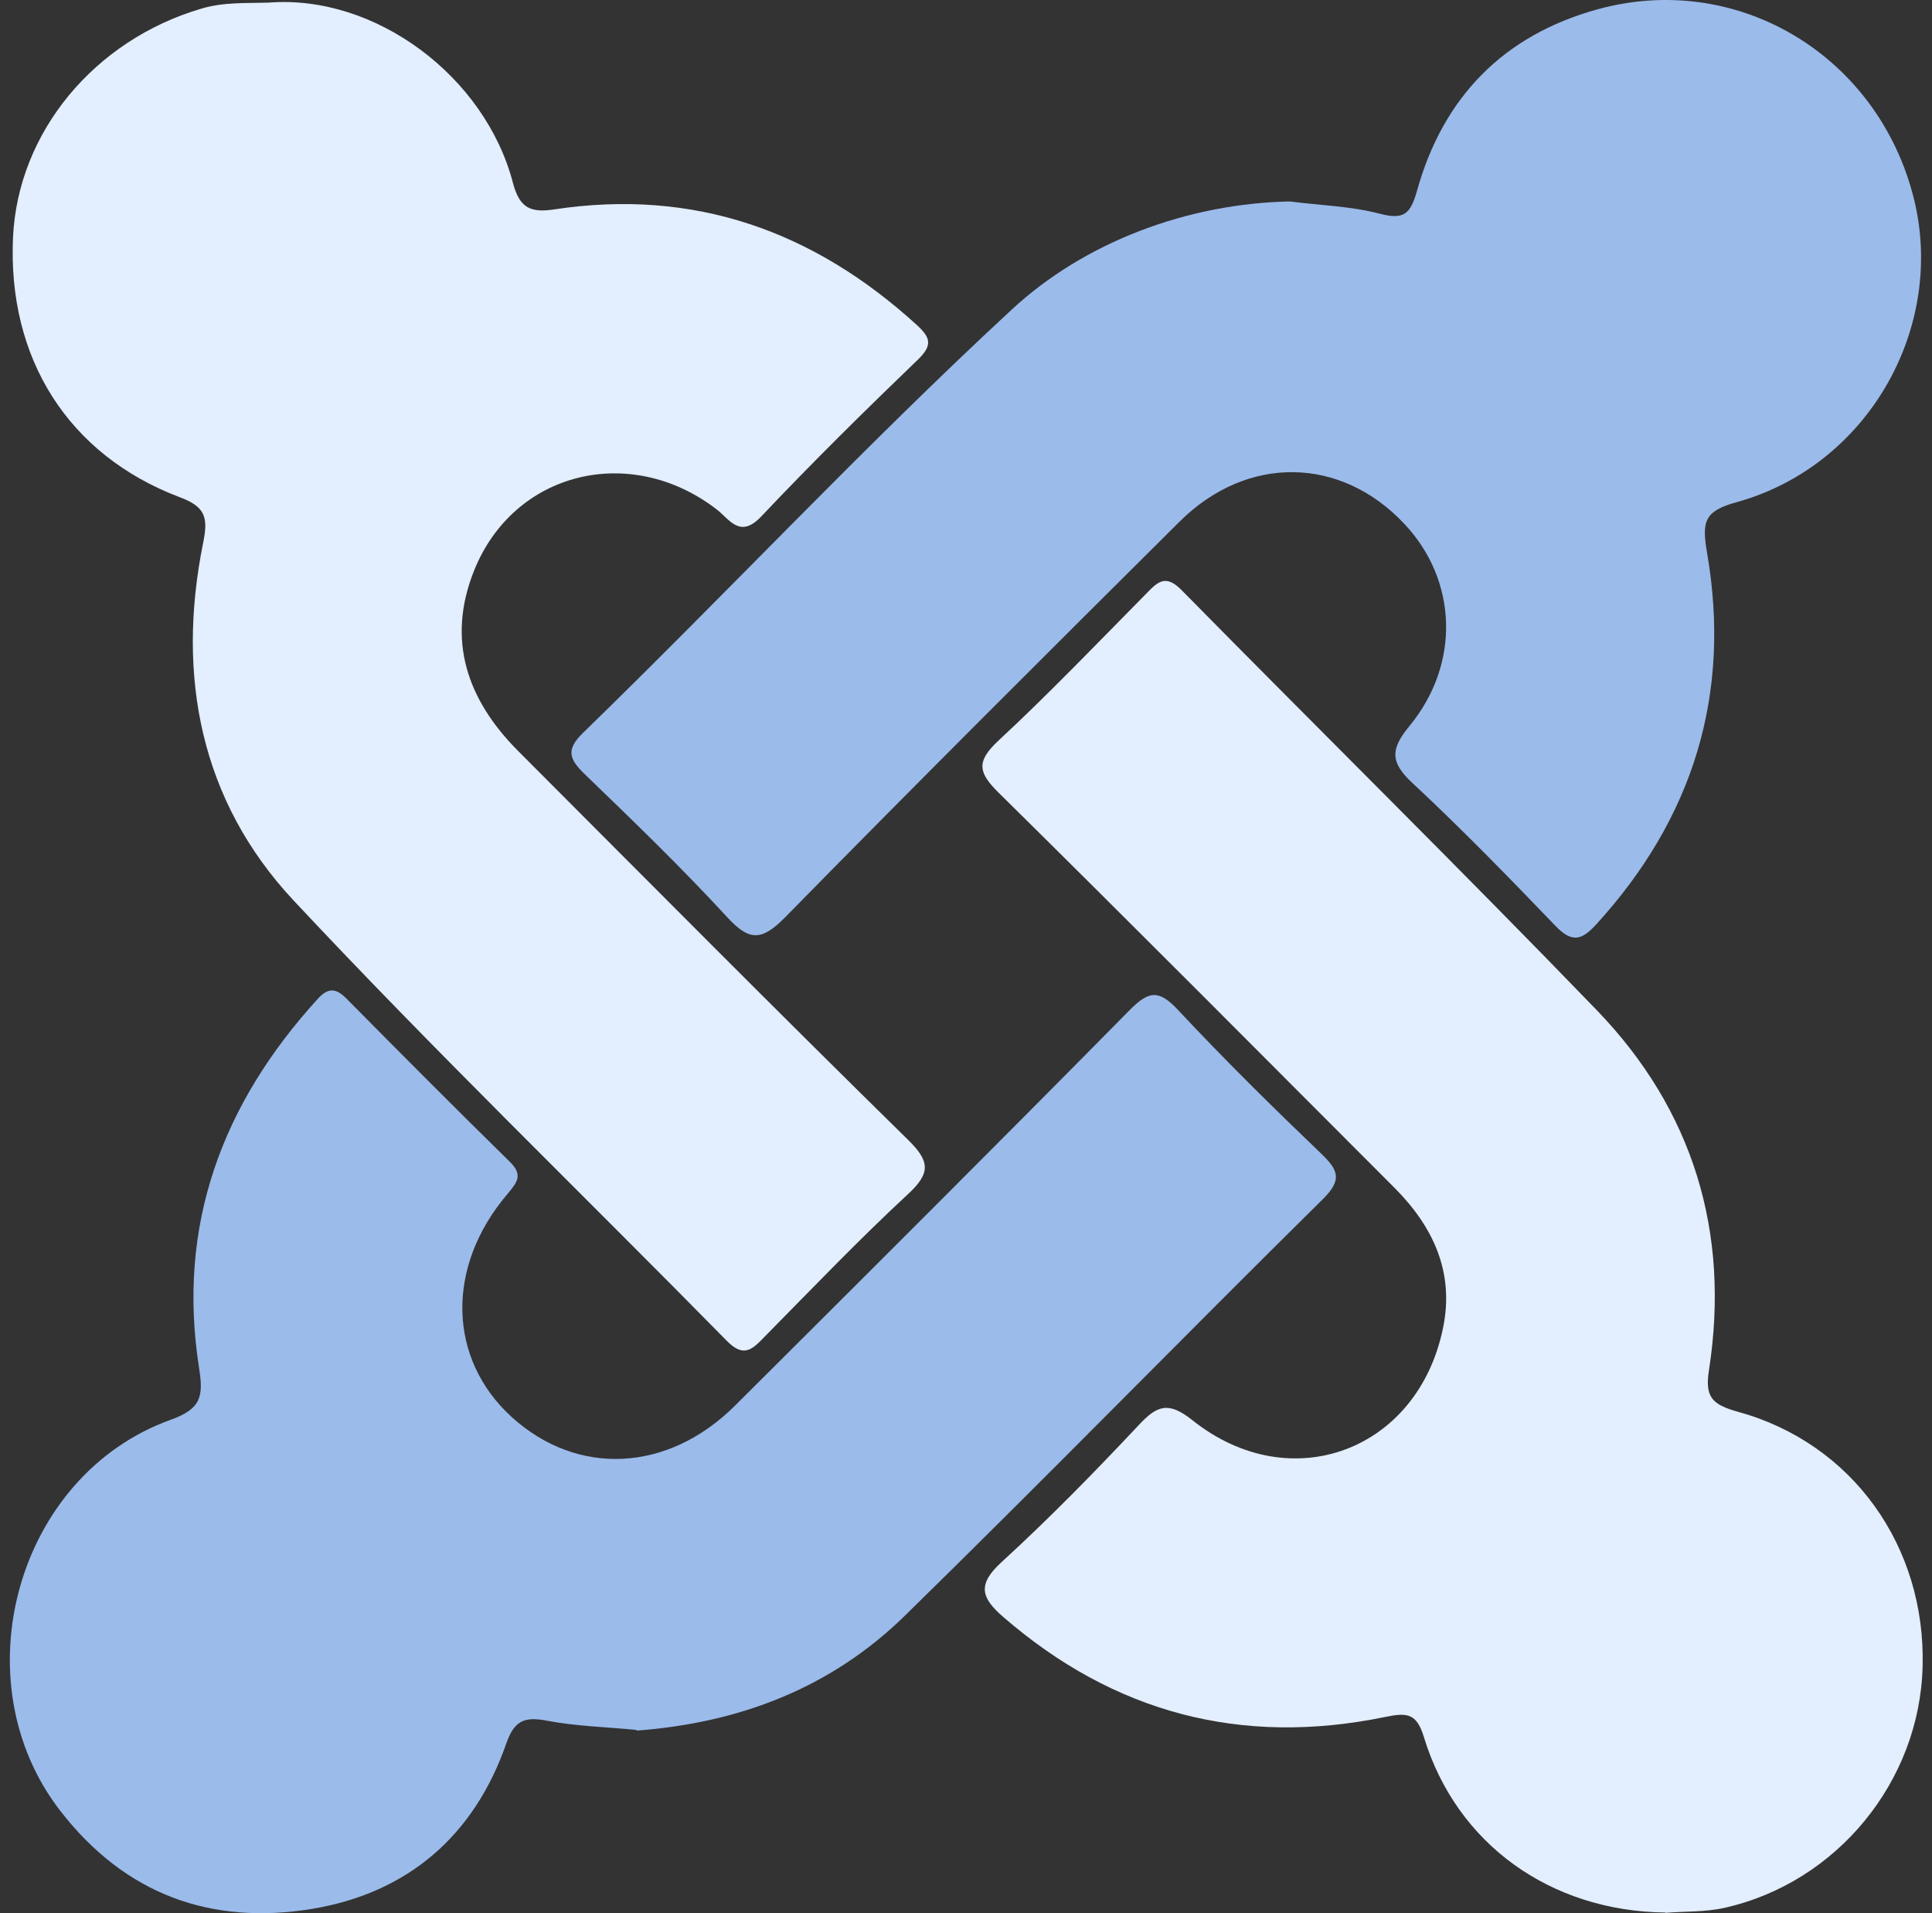
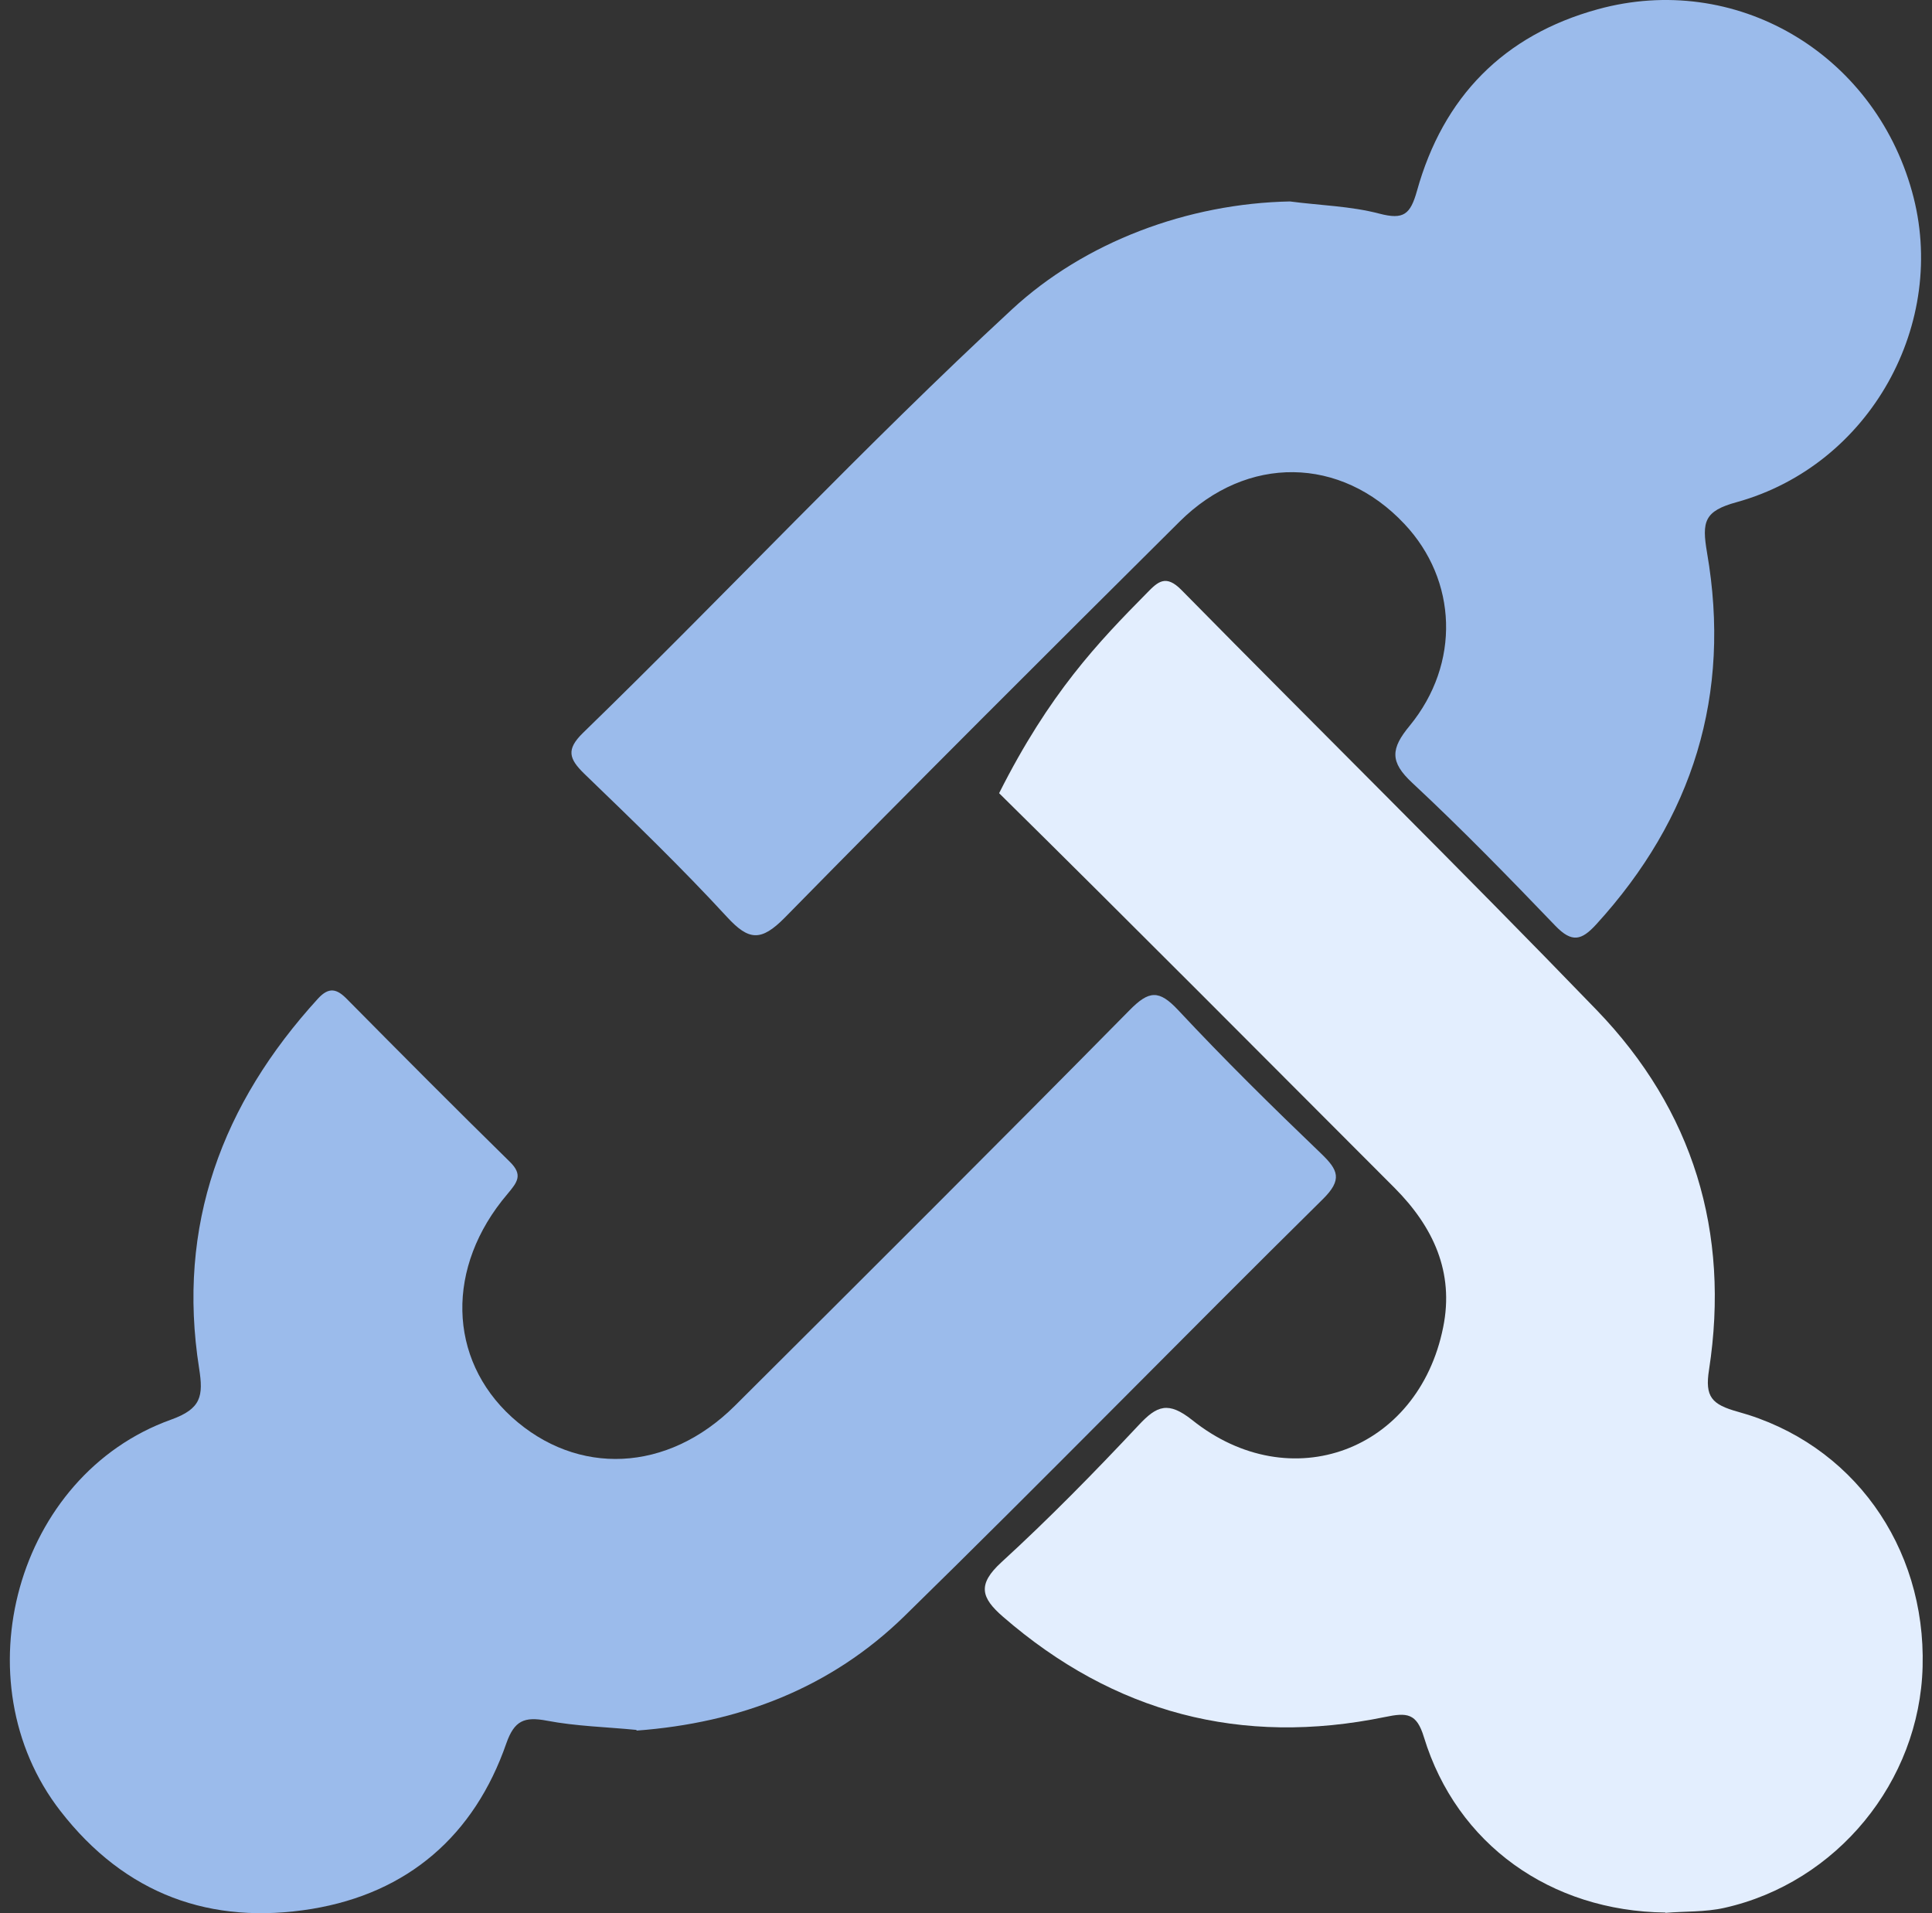
<svg xmlns="http://www.w3.org/2000/svg" width="101" height="100" viewBox="0 0 101 100" fill="none">
  <rect x="0" y="0" width="101" height="100" fill="#333333" stroke="none" />
  <g clip-path="url(#clip0_1446_5774)">
    <path d="M67.429 10.529C69.005 10.737 70.614 10.771 72.12 11.169C73.384 11.497 73.73 11.203 74.076 9.976C75.444 5.066 78.612 1.833 83.528 0.484C90.694 -1.487 97.93 2.732 99.955 10.01C101.877 16.874 97.774 24.308 90.798 26.245C89.084 26.712 88.963 27.265 89.24 28.89C90.521 36.29 88.513 42.773 83.441 48.323C82.68 49.153 82.178 49.291 81.312 48.392C78.871 45.85 76.413 43.326 73.834 40.923C72.64 39.817 72.709 39.125 73.696 37.932C76.361 34.682 76.188 30.325 73.419 27.386C70.095 23.842 65.196 23.755 61.665 27.265C54.758 34.129 47.852 41.01 41.031 47.96C39.785 49.222 39.145 49.17 38.002 47.925C35.613 45.332 33.069 42.877 30.541 40.439C29.745 39.661 29.589 39.177 30.472 38.312C38.002 30.999 45.169 23.323 52.889 16.183C56.714 12.638 62.098 10.633 67.447 10.529H67.429Z" fill="#9BBBEB" />
-     <path d="M87.059 99.965C81.07 99.896 76.154 96.404 74.44 90.802C74.059 89.54 73.557 89.505 72.397 89.747C64.902 91.286 58.238 89.54 52.439 84.509C51.279 83.506 51.089 82.814 52.352 81.656C54.845 79.374 57.216 76.954 59.536 74.481C60.488 73.461 61.077 73.236 62.323 74.222C67.464 78.337 74.146 75.83 75.444 69.381C76.032 66.494 74.925 64.125 72.917 62.102C66.027 55.204 59.172 48.306 52.231 41.459C51.158 40.404 51.002 39.834 52.179 38.727C54.862 36.238 57.389 33.593 59.969 30.982C60.54 30.394 60.955 30.014 61.769 30.844C68.987 38.174 76.327 45.401 83.476 52.801C88.513 58.022 90.452 64.402 89.344 71.594C89.119 73.012 89.483 73.409 90.85 73.79C96.839 75.432 100.682 80.826 100.509 87.119C100.353 93.119 96.026 98.409 90.14 99.723C89.136 99.948 88.08 99.896 87.059 99.982V99.965Z" fill="#E3EEFE" />
-     <path d="M14.028 0.138C19.601 -0.311 25.366 3.977 26.82 9.578C27.166 10.875 27.737 11.134 28.983 10.944C36.288 9.838 42.537 12.068 47.938 16.995C48.631 17.635 48.769 18.032 48.007 18.776C45.221 21.456 42.468 24.17 39.802 26.988C38.677 28.181 38.141 27.144 37.465 26.625C32.948 23.15 26.854 24.637 24.777 29.841C23.34 33.454 24.414 36.566 27.079 39.246C33.865 46.041 40.616 52.853 47.471 59.578C48.613 60.702 48.665 61.307 47.471 62.413C44.892 64.799 42.451 67.358 39.975 69.865C39.352 70.505 38.902 71.006 38.002 70.09C30.455 62.413 22.7 54.927 15.343 47.061C10.479 41.857 9.215 35.339 10.617 28.389C10.894 27.04 10.739 26.487 9.388 25.985C3.555 23.773 0.387 18.724 0.681 12.396C0.941 6.898 4.94 2.092 10.531 0.45C11.691 0.104 12.851 0.173 14.01 0.138H14.028Z" fill="#E3EEFE" />
+     <path d="M87.059 99.965C81.07 99.896 76.154 96.404 74.44 90.802C74.059 89.54 73.557 89.505 72.397 89.747C64.902 91.286 58.238 89.54 52.439 84.509C51.279 83.506 51.089 82.814 52.352 81.656C54.845 79.374 57.216 76.954 59.536 74.481C60.488 73.461 61.077 73.236 62.323 74.222C67.464 78.337 74.146 75.83 75.444 69.381C76.032 66.494 74.925 64.125 72.917 62.102C66.027 55.204 59.172 48.306 52.231 41.459C54.862 36.238 57.389 33.593 59.969 30.982C60.54 30.394 60.955 30.014 61.769 30.844C68.987 38.174 76.327 45.401 83.476 52.801C88.513 58.022 90.452 64.402 89.344 71.594C89.119 73.012 89.483 73.409 90.85 73.79C96.839 75.432 100.682 80.826 100.509 87.119C100.353 93.119 96.026 98.409 90.14 99.723C89.136 99.948 88.08 99.896 87.059 99.982V99.965Z" fill="#E3EEFE" />
    <path d="M33.276 90.421C31.701 90.266 30.126 90.231 28.585 89.937C27.408 89.713 26.889 89.937 26.473 91.113C24.794 95.954 21.315 98.945 16.312 99.775C11.033 100.639 6.549 99.031 3.157 94.657C-2.106 87.88 0.837 77.109 8.938 74.204C10.531 73.634 10.635 72.96 10.41 71.525C9.232 64.056 11.604 57.693 16.624 52.196C17.195 51.573 17.611 51.677 18.147 52.23C20.969 55.083 23.79 57.918 26.646 60.719C27.356 61.411 27.045 61.791 26.525 62.413C23.288 66.217 23.41 71.023 26.75 74.066C30.178 77.178 34.903 76.971 38.417 73.478C45.307 66.615 52.214 59.733 59.051 52.801C60.072 51.763 60.592 51.729 61.596 52.801C64.002 55.377 66.512 57.849 69.056 60.287C69.957 61.151 70.199 61.653 69.143 62.69C61.821 69.917 54.637 77.282 47.28 84.474C43.437 88.226 38.66 90.058 33.276 90.456V90.421Z" fill="#9BBBEB" />
  </g>
  <defs>
    <clipPath id="clip0_1446_5774">
      <rect width="100" height="100" fill="white" transform="translate(0.515)" />
    </clipPath>
  </defs>
</svg>